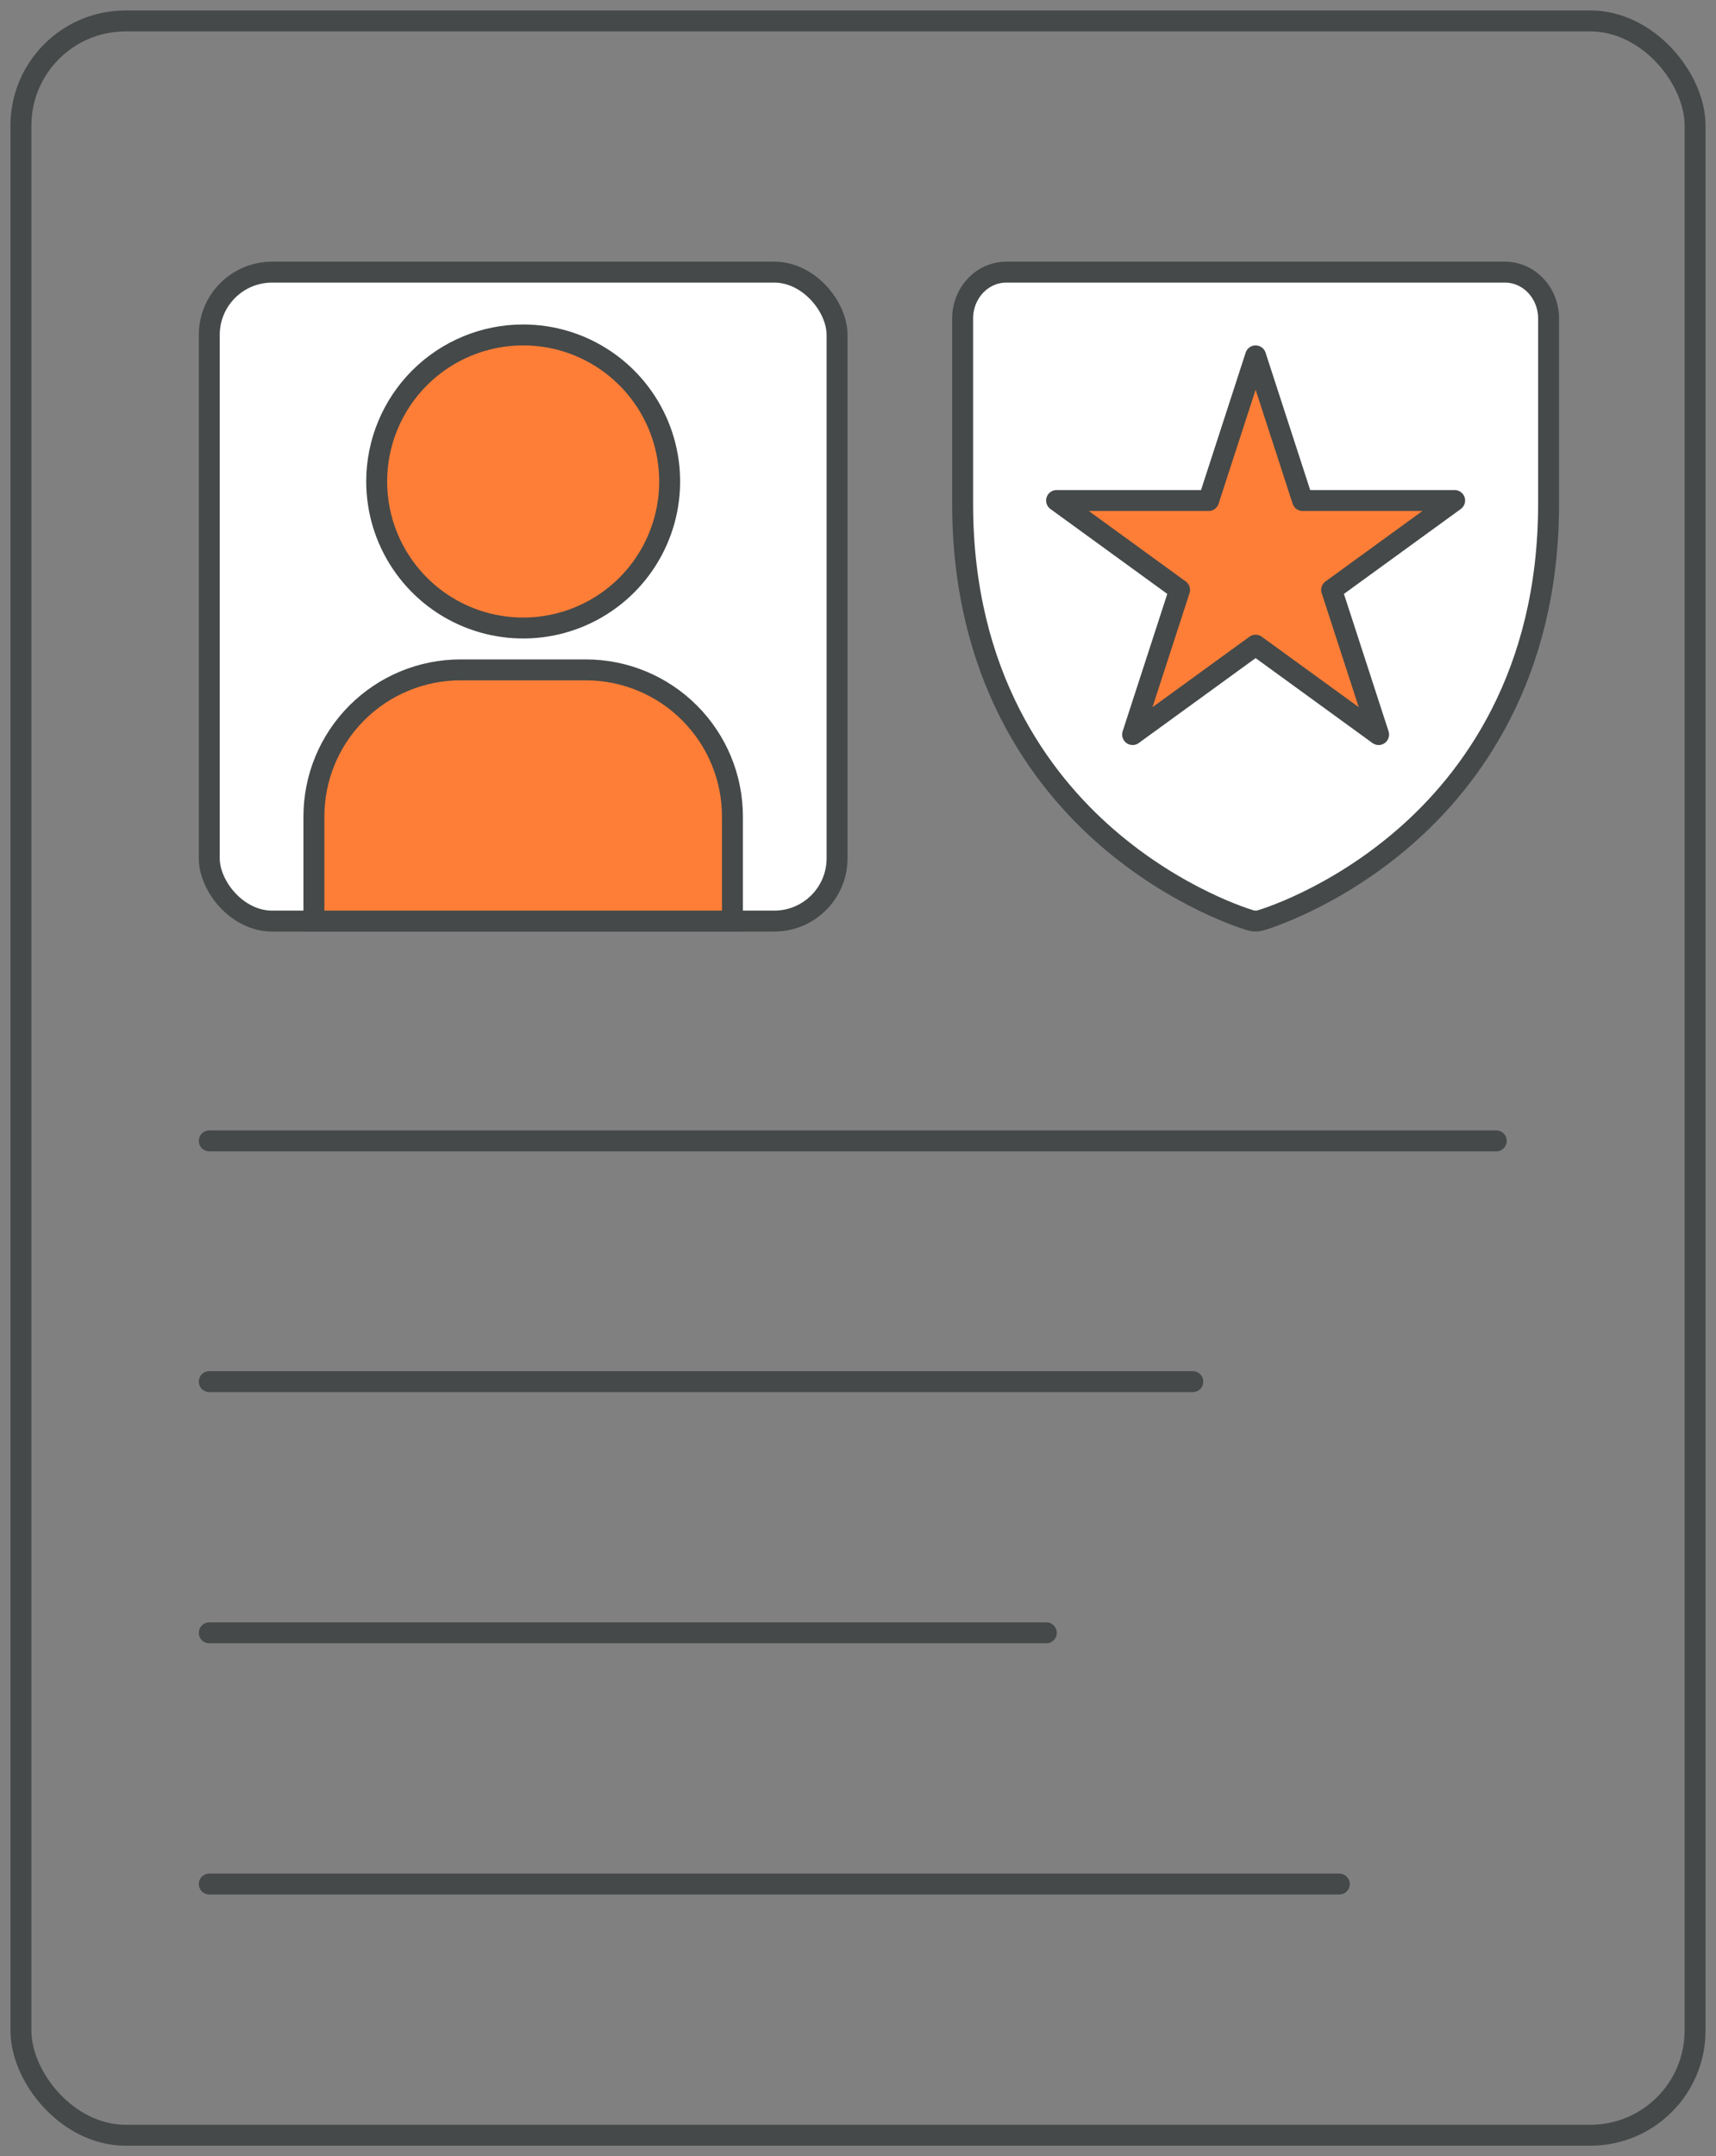
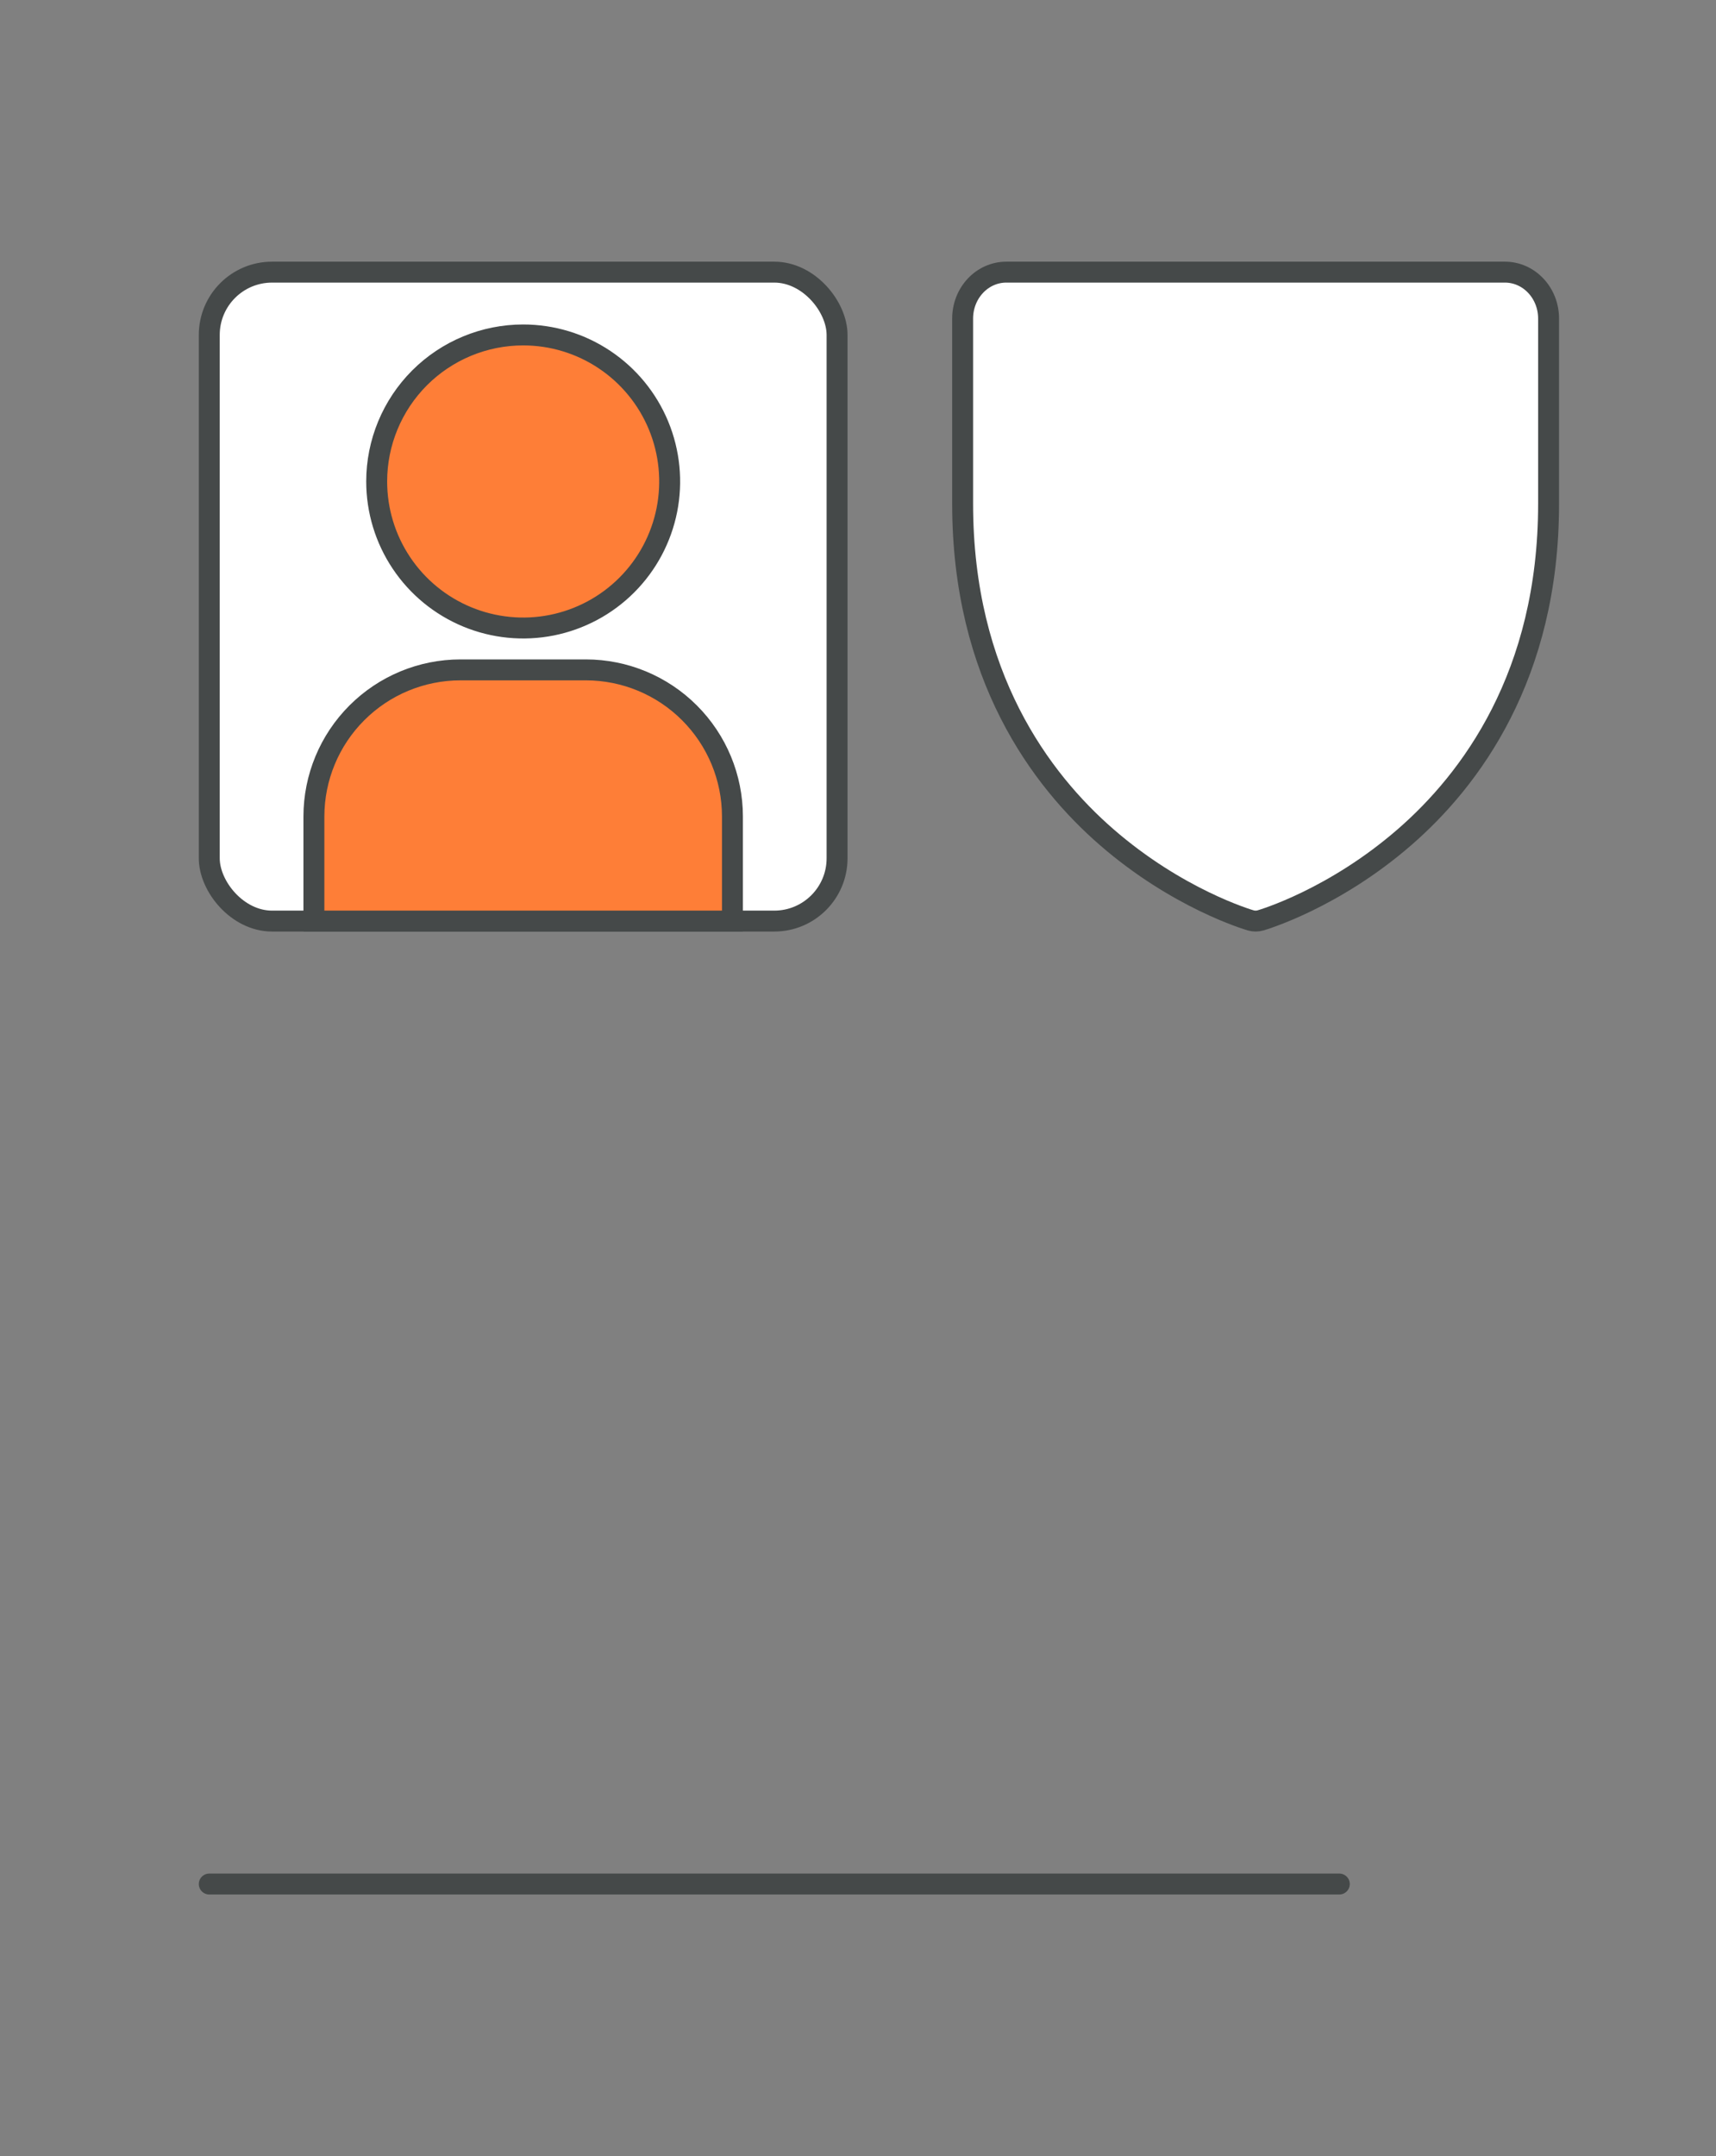
<svg xmlns="http://www.w3.org/2000/svg" width="82" height="103" viewBox="0 0 82 103" fill="none">
  <rect x="0" y="0" width="82" height="103" fill="#808080" stroke="none" />
-   <rect x="1" y="1" width="80" height="101" rx="5" stroke="#454949" />
  <path d="M48.085 13H71.915C72.468 13 72.998 13.233 73.389 13.649C73.78 14.064 74 14.627 74 15.214V24.071C74 32.286 70.259 37.262 67.119 39.989C63.734 42.931 60.377 43.925 60.235 43.967C60.081 44.011 59.919 44.011 59.765 43.967C59.623 43.925 56.266 42.931 52.881 39.989C49.741 37.262 46 32.286 46 24.071V15.214C46 14.627 46.22 14.064 46.611 13.649C47.002 13.233 47.532 13 48.085 13Z" fill="white" stroke="#454949" />
  <rect x="10" y="13" width="30" height="31" rx="3" fill="white" stroke="#454949" />
  <path d="M15 44H35V39C34.998 37.144 34.26 35.365 32.947 34.053C31.635 32.74 29.856 32.002 28 32H22C20.144 32.002 18.365 32.74 17.053 34.053C15.74 35.365 15.002 37.144 15 39V44ZM18 23C18 24.384 18.41 25.738 19.18 26.889C19.949 28.04 21.042 28.937 22.321 29.467C23.6 29.997 25.008 30.136 26.366 29.866C27.724 29.595 28.971 28.929 29.95 27.95C30.929 26.971 31.595 25.724 31.866 24.366C32.136 23.008 31.997 21.6 31.467 20.321C30.937 19.042 30.04 17.949 28.889 17.18C27.738 16.41 26.384 16 25 16C23.143 16 21.363 16.738 20.05 18.05C18.738 19.363 18 21.143 18 23Z" fill="#FE7E37" stroke="#454949" />
-   <path d="M60 17L62.245 23.91H69.511L63.633 28.18L65.878 35.09L60 30.82L54.122 35.09L56.367 28.18L50.489 23.91H57.755L60 17Z" fill="#FE7E37" stroke="#454949" stroke-linejoin="round" />
-   <path d="M10 54.5H71.5" stroke="#454949" stroke-linecap="round" stroke-linejoin="round" />
-   <path d="M10 66H57" stroke="#454949" stroke-linecap="round" stroke-linejoin="round" />
-   <path d="M10 78H50" stroke="#454949" stroke-linecap="round" stroke-linejoin="round" />
  <path d="M10 90H64" stroke="#454949" stroke-linecap="round" stroke-linejoin="round" />
</svg>